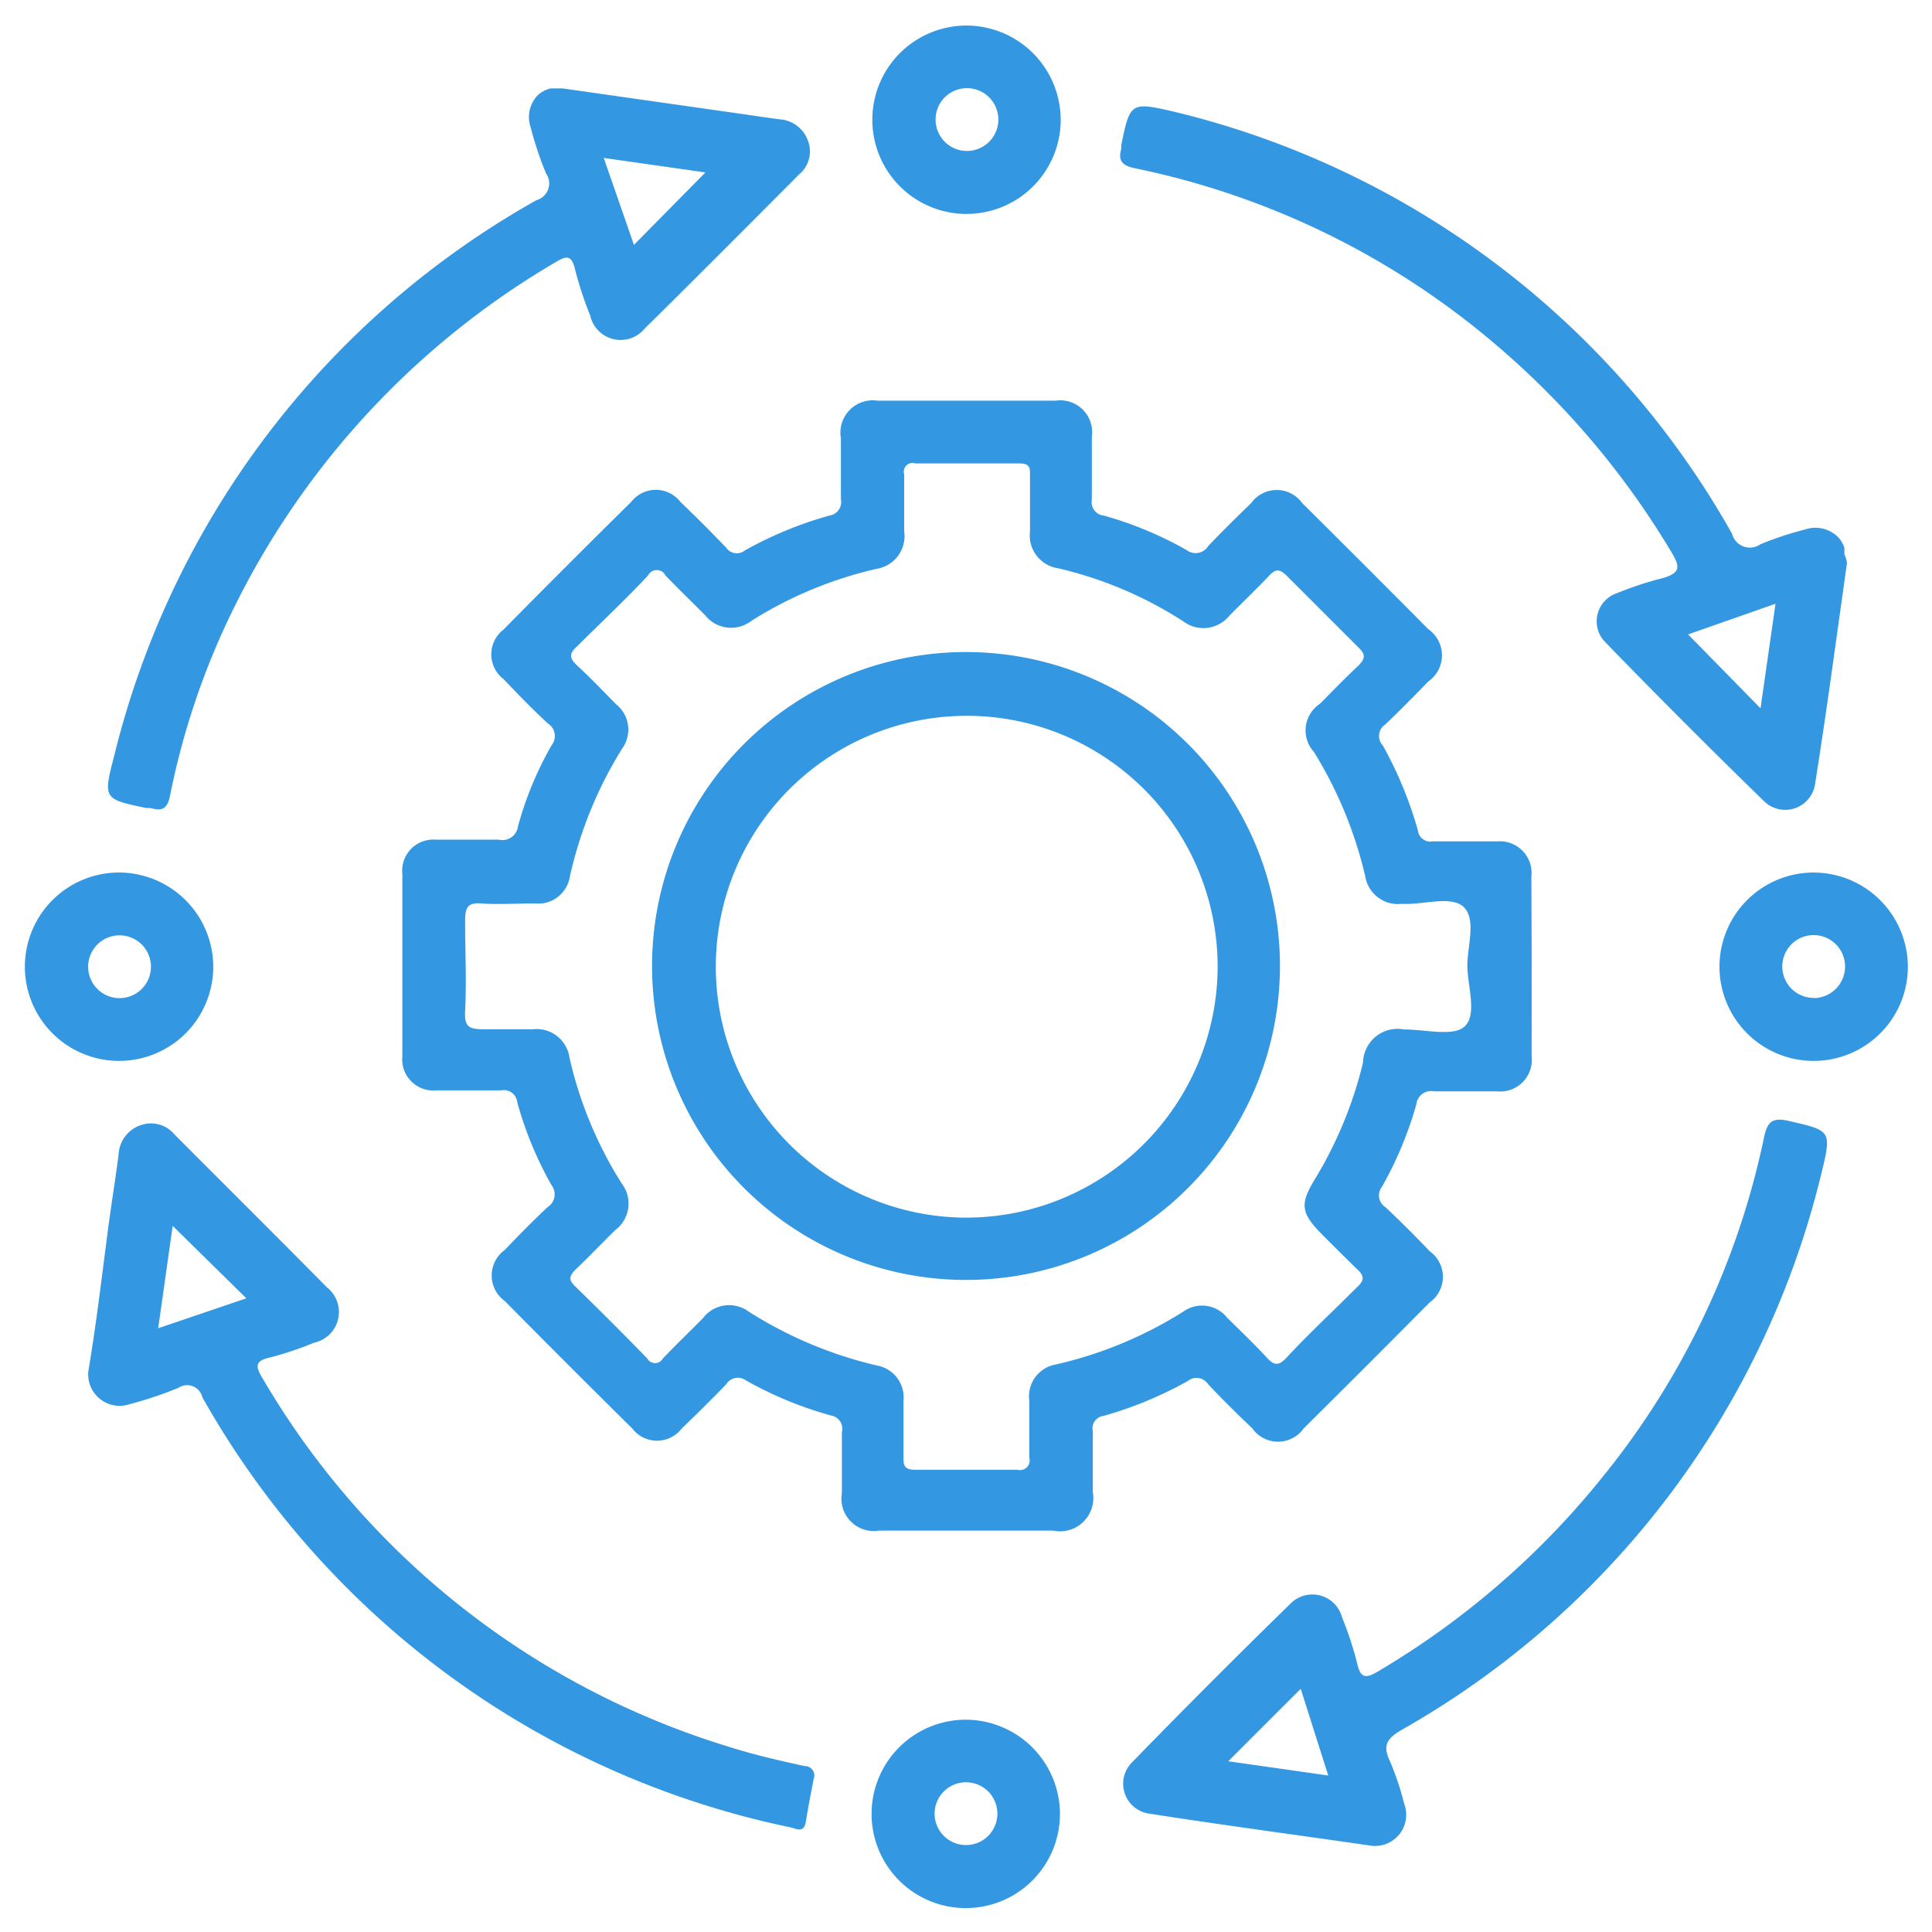
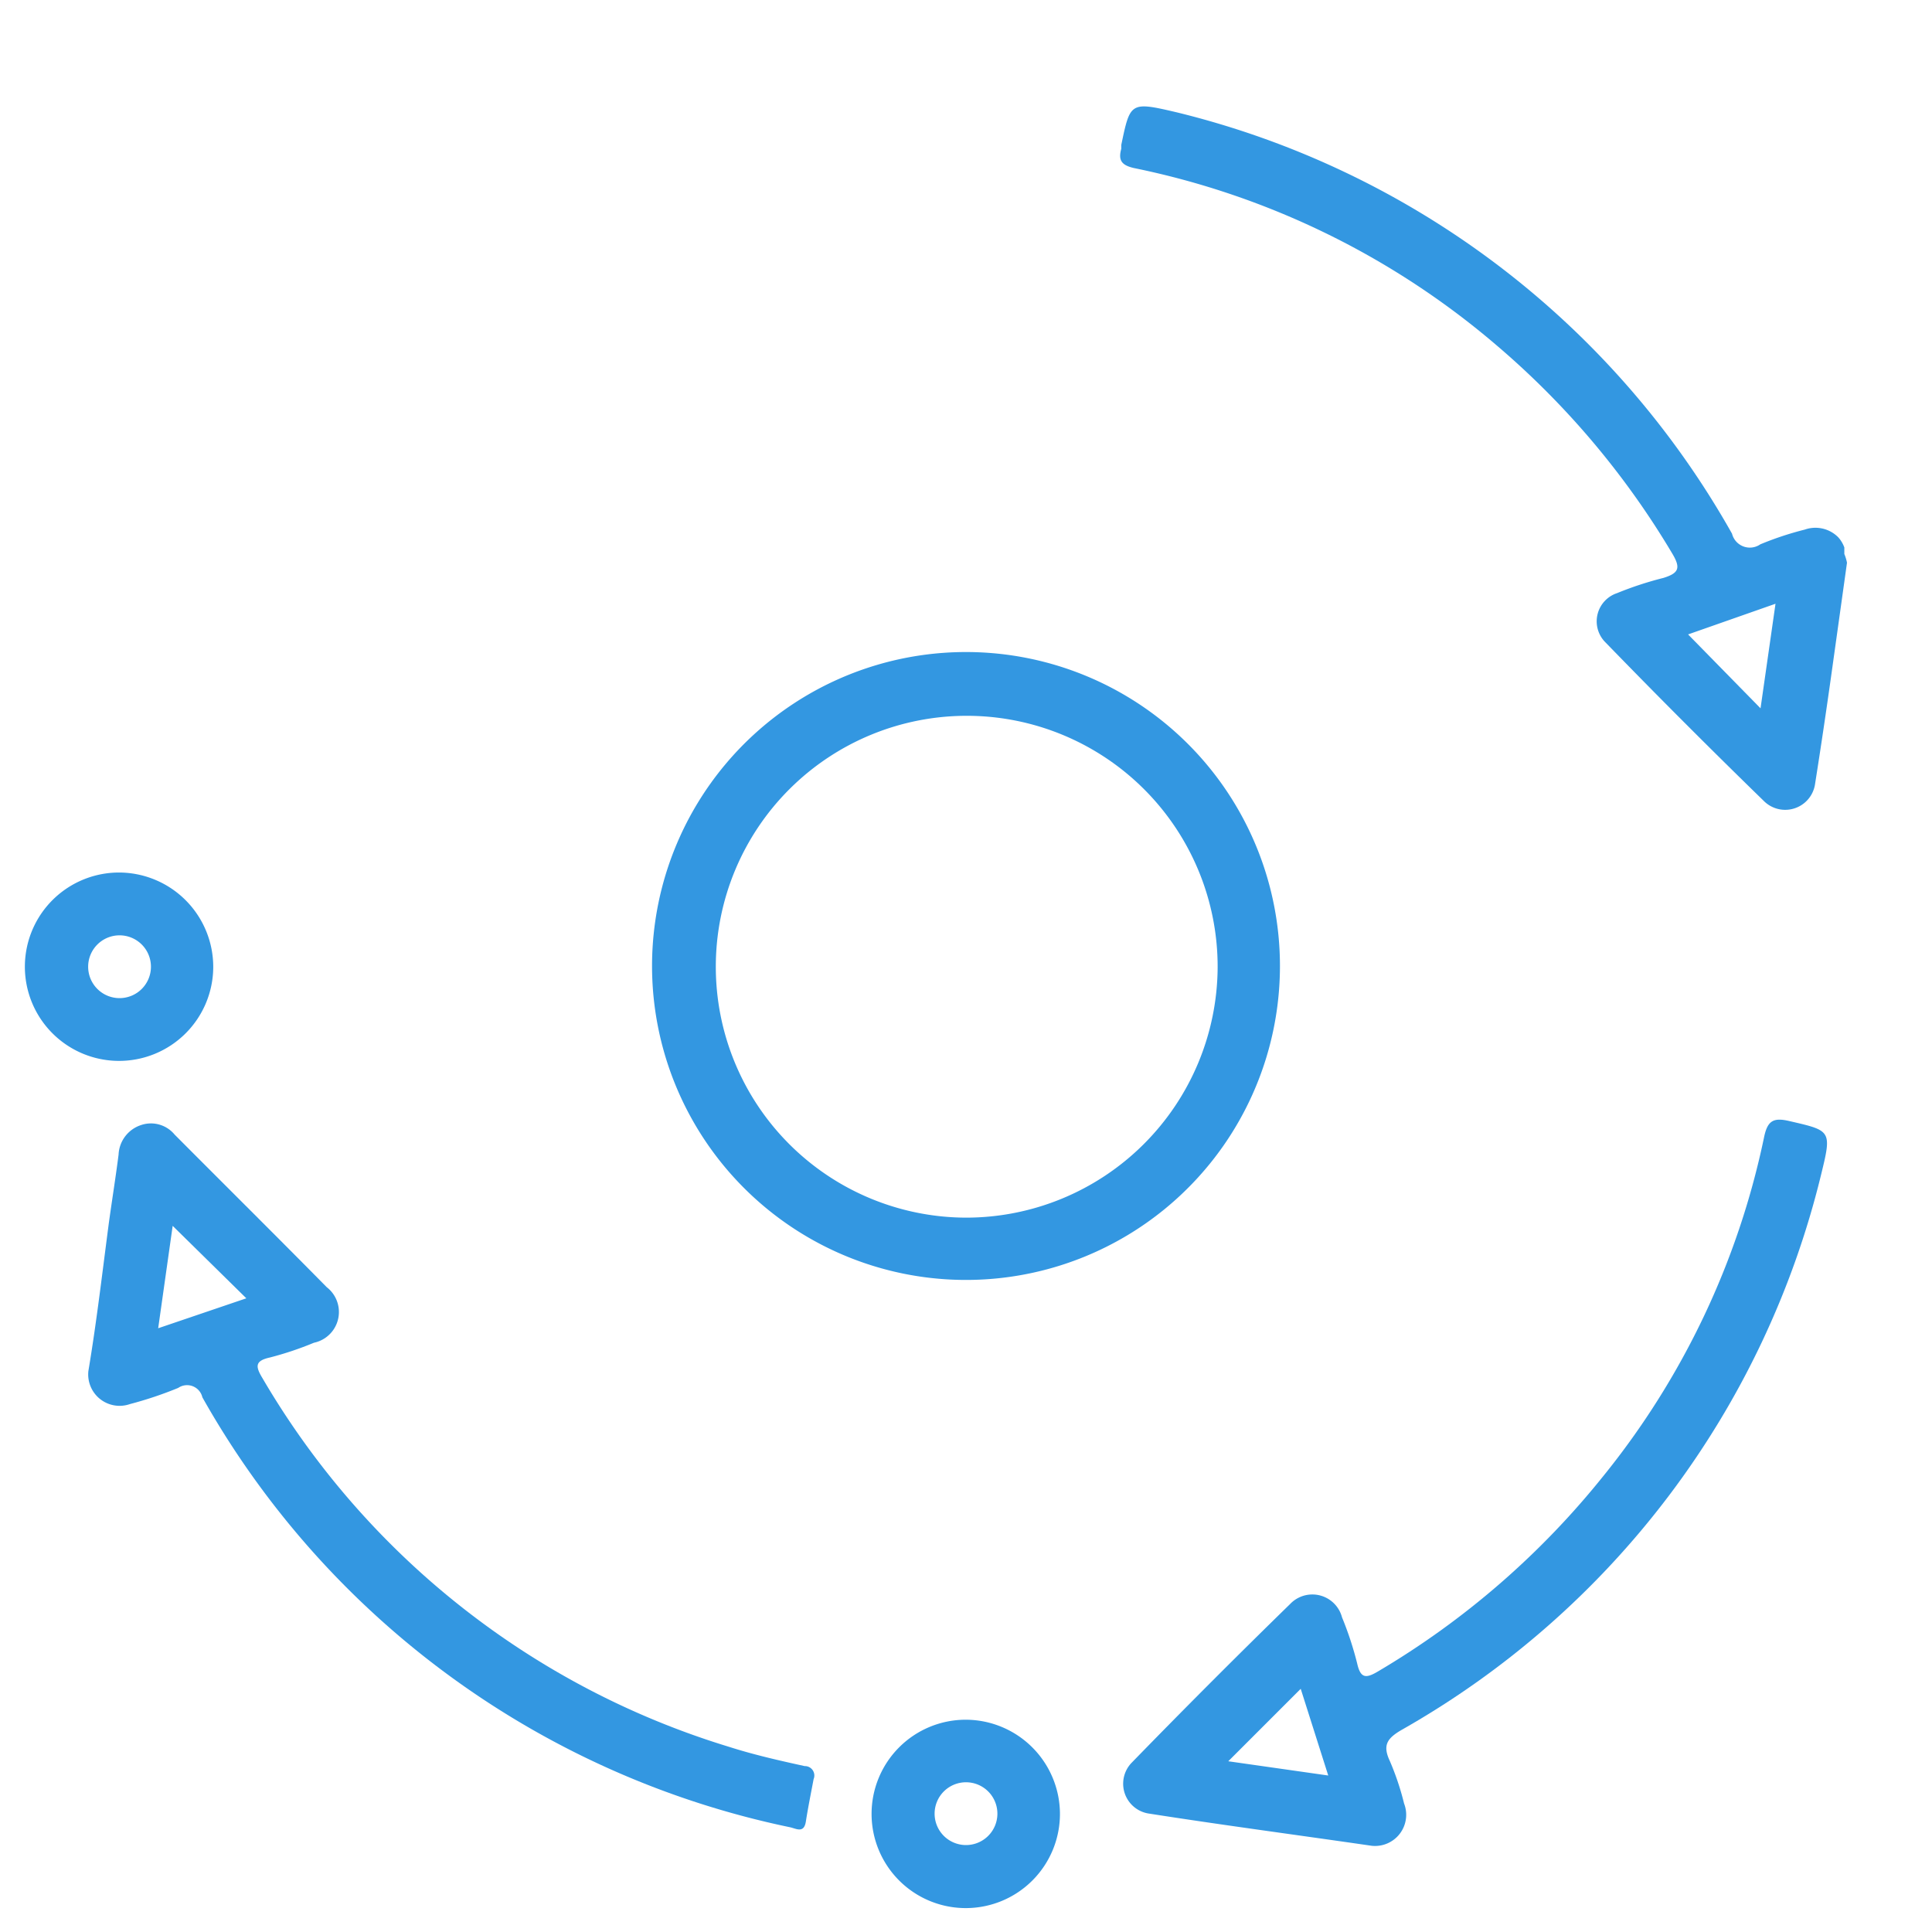
<svg xmlns="http://www.w3.org/2000/svg" id="Layer_1" data-name="Layer 1" viewBox="0 0 80 80">
  <defs>
    <style>.cls-1{fill:#3397e1;}</style>
  </defs>
  <title>Auditing End-to-End Processes</title>
  <path class="cls-1" d="M23.29,3.66h0l3.65,0.52Z" />
-   <path class="cls-1" d="M63.41,36.29A1.31,1.31,0,0,0,62,34.84c-0.89,0-1.79,0-2.68,0a0.52,0.52,0,0,1-.61-0.46,16.21,16.21,0,0,0-1.45-3.51A0.57,0.57,0,0,1,57.36,30c0.61-.58,1.2-1.18,1.78-1.78a1.32,1.32,0,0,0,0-2.17q-2.6-2.62-5.22-5.22a1.3,1.3,0,0,0-2.11,0c-0.6.58-1.2,1.17-1.78,1.78a0.61,0.61,0,0,1-.89.17,15.18,15.18,0,0,0-3.43-1.43,0.56,0.56,0,0,1-.5-0.66c0-.87,0-1.73,0-2.6a1.32,1.32,0,0,0-1.49-1.5q-3.69,0-7.39,0a1.34,1.34,0,0,0-1.51,1.56c0,0.84,0,1.68,0,2.52a0.57,0.57,0,0,1-.48.68,15.85,15.85,0,0,0-3.51,1.45,0.53,0.53,0,0,1-.76-0.12c-0.62-.65-1.25-1.28-1.89-1.89a1.29,1.29,0,0,0-2.05,0q-2.66,2.62-5.28,5.28a1.29,1.29,0,0,0,0,2.05c0.6,0.63,1.2,1.25,1.84,1.84a0.61,0.61,0,0,1,.15.9,14.38,14.38,0,0,0-1.39,3.35,0.65,0.65,0,0,1-.79.56c-0.87,0-1.73,0-2.6,0a1.29,1.29,0,0,0-1.4,1.42q0,3.77,0,7.55a1.29,1.29,0,0,0,1.41,1.41c0.89,0,1.79,0,2.68,0a0.56,0.56,0,0,1,.67.5,15.12,15.12,0,0,0,1.42,3.43,0.62,0.62,0,0,1-.16.9c-0.61.57-1.2,1.17-1.78,1.78a1.3,1.3,0,0,0,0,2.11q2.63,2.66,5.28,5.28a1.29,1.29,0,0,0,2.05,0q0.94-.9,1.84-1.83a0.57,0.57,0,0,1,.82-0.16,15.59,15.59,0,0,0,3.51,1.45,0.56,0.56,0,0,1,.46.7c0,0.84,0,1.68,0,2.52a1.34,1.34,0,0,0,1.53,1.55c1.22,0,2.43,0,3.65,0h3.57a1.38,1.38,0,0,0,1.64-1.6c0-.84,0-1.68,0-2.52a0.52,0.52,0,0,1,.44-0.63,15.93,15.93,0,0,0,3.5-1.45,0.57,0.57,0,0,1,.83.13c0.59,0.63,1.21,1.24,1.84,1.84a1.3,1.3,0,0,0,2.12,0q2.62-2.6,5.22-5.22a1.3,1.3,0,0,0,0-2.12c-0.6-.63-1.21-1.24-1.84-1.83a0.57,0.57,0,0,1-.14-0.83,15.52,15.52,0,0,0,1.43-3.43,0.61,0.61,0,0,1,.73-0.53c0.86,0,1.73,0,2.6,0a1.31,1.31,0,0,0,1.44-1.47Q63.43,40,63.41,36.29ZM60.65,42.5c-0.47.44-1.64,0.12-2.5,0.13A1.43,1.43,0,0,0,56.44,44a17,17,0,0,1-2,4.84c-0.61,1-.57,1.38.24,2.21,0.49,0.5,1,1,1.5,1.49,0.3,0.27.35,0.46,0,.77-1,1-2,1.93-2.93,2.93-0.3.31-.48,0.31-0.77,0-0.53-.57-1.1-1.12-1.66-1.67A1.33,1.33,0,0,0,49,54.31a16.94,16.94,0,0,1-5.28,2.19A1.34,1.34,0,0,0,42.62,58c0,0.79,0,1.57,0,2.36a0.4,0.4,0,0,1-.49.5q-2.11,0-4.22,0c-0.39,0-.51-0.11-0.5-0.5,0-.78,0-1.57,0-2.35a1.34,1.34,0,0,0-1.11-1.47A17.15,17.15,0,0,1,31,54.31a1.36,1.36,0,0,0-1.89.27c-0.55.56-1.12,1.1-1.66,1.67a0.37,0.37,0,0,1-.65,0q-1.5-1.54-3-3c-0.27-.26-0.21-0.42,0-0.65,0.57-.54,1.11-1.11,1.67-1.66A1.37,1.37,0,0,0,25.74,49a16.65,16.65,0,0,1-2.16-5.21,1.37,1.37,0,0,0-1.51-1.17c-0.68,0-1.36,0-2,0s-0.85-.08-0.81-0.76c0.06-1.24,0-2.49,0-3.73,0-.54.09-0.77,0.69-0.72s1.46,0,2.19,0a1.33,1.33,0,0,0,1.46-1.13A17,17,0,0,1,25.76,31a1.34,1.34,0,0,0-.24-1.83c-0.53-.53-1.05-1.09-1.61-1.6-0.32-.3-0.38-0.49,0-0.82,1-1,2-1.93,2.93-2.93a0.4,0.4,0,0,1,.71,0c0.54,0.57,1.11,1.11,1.66,1.67a1.37,1.37,0,0,0,1.9.22,16.63,16.63,0,0,1,5.21-2.16A1.37,1.37,0,0,0,37.44,22c0-.79,0-1.57,0-2.36a0.36,0.36,0,0,1,.46-0.45c0.73,0,1.46,0,2.19,0s1.41,0,2.11,0c0.37,0,.46.11,0.45,0.46,0,0.78,0,1.57,0,2.36a1.37,1.37,0,0,0,1.16,1.52A16.42,16.42,0,0,1,49,25.73a1.38,1.38,0,0,0,1.9-.23c0.55-.56,1.12-1.1,1.66-1.67,0.27-.29.44-0.26,0.71,0,1,1,2,2,3,3,0.31,0.3.22,0.47,0,.71-0.55.52-1.08,1.06-1.61,1.6a1.32,1.32,0,0,0-.25,2,17.19,17.19,0,0,1,2.12,5.14A1.37,1.37,0,0,0,58,37.43h0.24c0.83,0,1.93-.35,2.4.16s0.14,1.54.12,2.34S61.19,42,60.65,42.5Z" />
  <path class="cls-1" d="M76.37,22.94l0-.14,0-.13a1.3,1.3,0,0,0-.11-0.23,1.15,1.15,0,0,0-.15-0.2,1.33,1.33,0,0,0-1.38-.31,13.08,13.08,0,0,0-1.84.61,0.76,0.76,0,0,1-1.17-.44,36.26,36.26,0,0,0-23-17.45C46.8,4.2,46.8,4.23,46.43,6l0,0.16c-0.13.47,0,.68,0.53,0.8a33.35,33.35,0,0,1,15,7.33,34.4,34.4,0,0,1,7.29,8.64c0.35,0.59.27,0.8-.37,1a14.19,14.19,0,0,0-1.92.63,1.23,1.23,0,0,0-.52,2q3.25,3.35,6.59,6.6a1.25,1.25,0,0,0,2.13-.71c0.24-1.52.46-3,.68-4.57l0.32-2.29h0q0.16-1.14.32-2.29A1.86,1.86,0,0,0,76.37,22.94ZM72.9,29.33l-3-3.06L73.52,25Z" />
  <path class="cls-1" d="M33.32,73.13c-1.05-.23-2.11-0.47-3.14-0.8A33.77,33.77,0,0,1,10.87,57.07c-0.29-.48-0.33-0.72.31-0.86A13.69,13.69,0,0,0,13,55.6a1.3,1.3,0,0,0,.53-2.3c-2.09-2.12-4.2-4.21-6.3-6.32a1.27,1.27,0,0,0-1.4-.39,1.35,1.35,0,0,0-.92,1.22c-0.12.94-.27,1.87-0.4,2.81C4.24,52.67,4,54.74,3.66,56.77a1.3,1.3,0,0,0,1.72,1.37,15.82,15.82,0,0,0,2-.67,0.65,0.65,0,0,1,1,.39A36.43,36.43,0,0,0,32.7,75.66c0.26,0.05.59,0.28,0.67-.24s0.21-1.17.32-1.75A0.39,0.39,0,0,0,33.32,73.13ZM6.55,55l0.6-4.24,3.05,3Z" />
  <path class="cls-1" d="M74.09,46.42c-0.68-.16-0.91,0-1.05.7a33,33,0,0,1-6.65,14,34.3,34.3,0,0,1-9.33,8.09c-0.49.29-.72,0.3-0.86-0.32a13.82,13.82,0,0,0-.63-1.92,1.27,1.27,0,0,0-2.15-.55q-3.31,3.23-6.54,6.55a1.25,1.25,0,0,0,.72,2.13c3,0.47,6.1.88,9.2,1.33a1.29,1.29,0,0,0,1.34-1.75,11.18,11.18,0,0,0-.59-1.76c-0.31-.66-0.11-0.94.49-1.29a36.27,36.27,0,0,0,17.37-23C75.86,46.8,75.82,46.82,74.09,46.42ZM50.86,72.93l3-3L55,73.52Z" />
-   <path class="cls-1" d="M33.45,5.81a1.34,1.34,0,0,0-1.17-.87c-0.56-.07-1.12-0.16-1.69-0.24l-3.65-.52-3.65-.52H23.06l-0.26,0a1.29,1.29,0,0,0-.51.26l0,0a1.3,1.3,0,0,0-.32,1.34,14.46,14.46,0,0,0,.64,1.92,0.72,0.72,0,0,1-.4,1.11,36.31,36.31,0,0,0-17.48,23c-0.47,1.8-.44,1.8,1.34,2.17l0.16,0c0.45,0.12.69,0.08,0.81-.51a31.46,31.46,0,0,1,2.69-7.87A34,34,0,0,1,23,10.86c0.44-.27.67-0.32,0.81,0.29a15.22,15.22,0,0,0,.63,1.92,1.29,1.29,0,0,0,2.26.53c2.14-2.11,4.26-4.24,6.38-6.37A1.24,1.24,0,0,0,33.45,5.81Zm-7.2,4.33L25,6.54l4.21,0.6Z" />
-   <path class="cls-1" d="M40.14,1.06a3.9,3.9,0,1,0,3.78,4A3.91,3.91,0,0,0,40.14,1.06ZM40,6.25a1.3,1.3,0,1,1,1.34-1.32A1.3,1.3,0,0,1,40,6.25Z" />
  <path class="cls-1" d="M5,36.13a3.9,3.9,0,1,0,3.83,3.92A3.91,3.91,0,0,0,5,36.13ZM4.93,41.33A1.3,1.3,0,1,1,6.25,40,1.3,1.3,0,0,1,4.93,41.33Z" />
-   <path class="cls-1" d="M75.12,36.13A3.9,3.9,0,1,0,79,40,3.91,3.91,0,0,0,75.12,36.13Zm0,5.19A1.3,1.3,0,1,1,76.4,40,1.31,1.31,0,0,1,75.1,41.33Z" />
  <path class="cls-1" d="M40,71.21a3.9,3.9,0,1,0,3.89,3.86A3.91,3.91,0,0,0,40,71.21Zm0,5.19a1.3,1.3,0,1,1,1.3-1.28A1.3,1.3,0,0,1,40,76.4Z" />
  <path class="cls-1" d="M40.11,27A13,13,0,1,0,53,40,13,13,0,0,0,40.11,27ZM40,50.42A10.39,10.39,0,1,1,50.42,40.06,10.42,10.42,0,0,1,40,50.42Z" />
</svg>